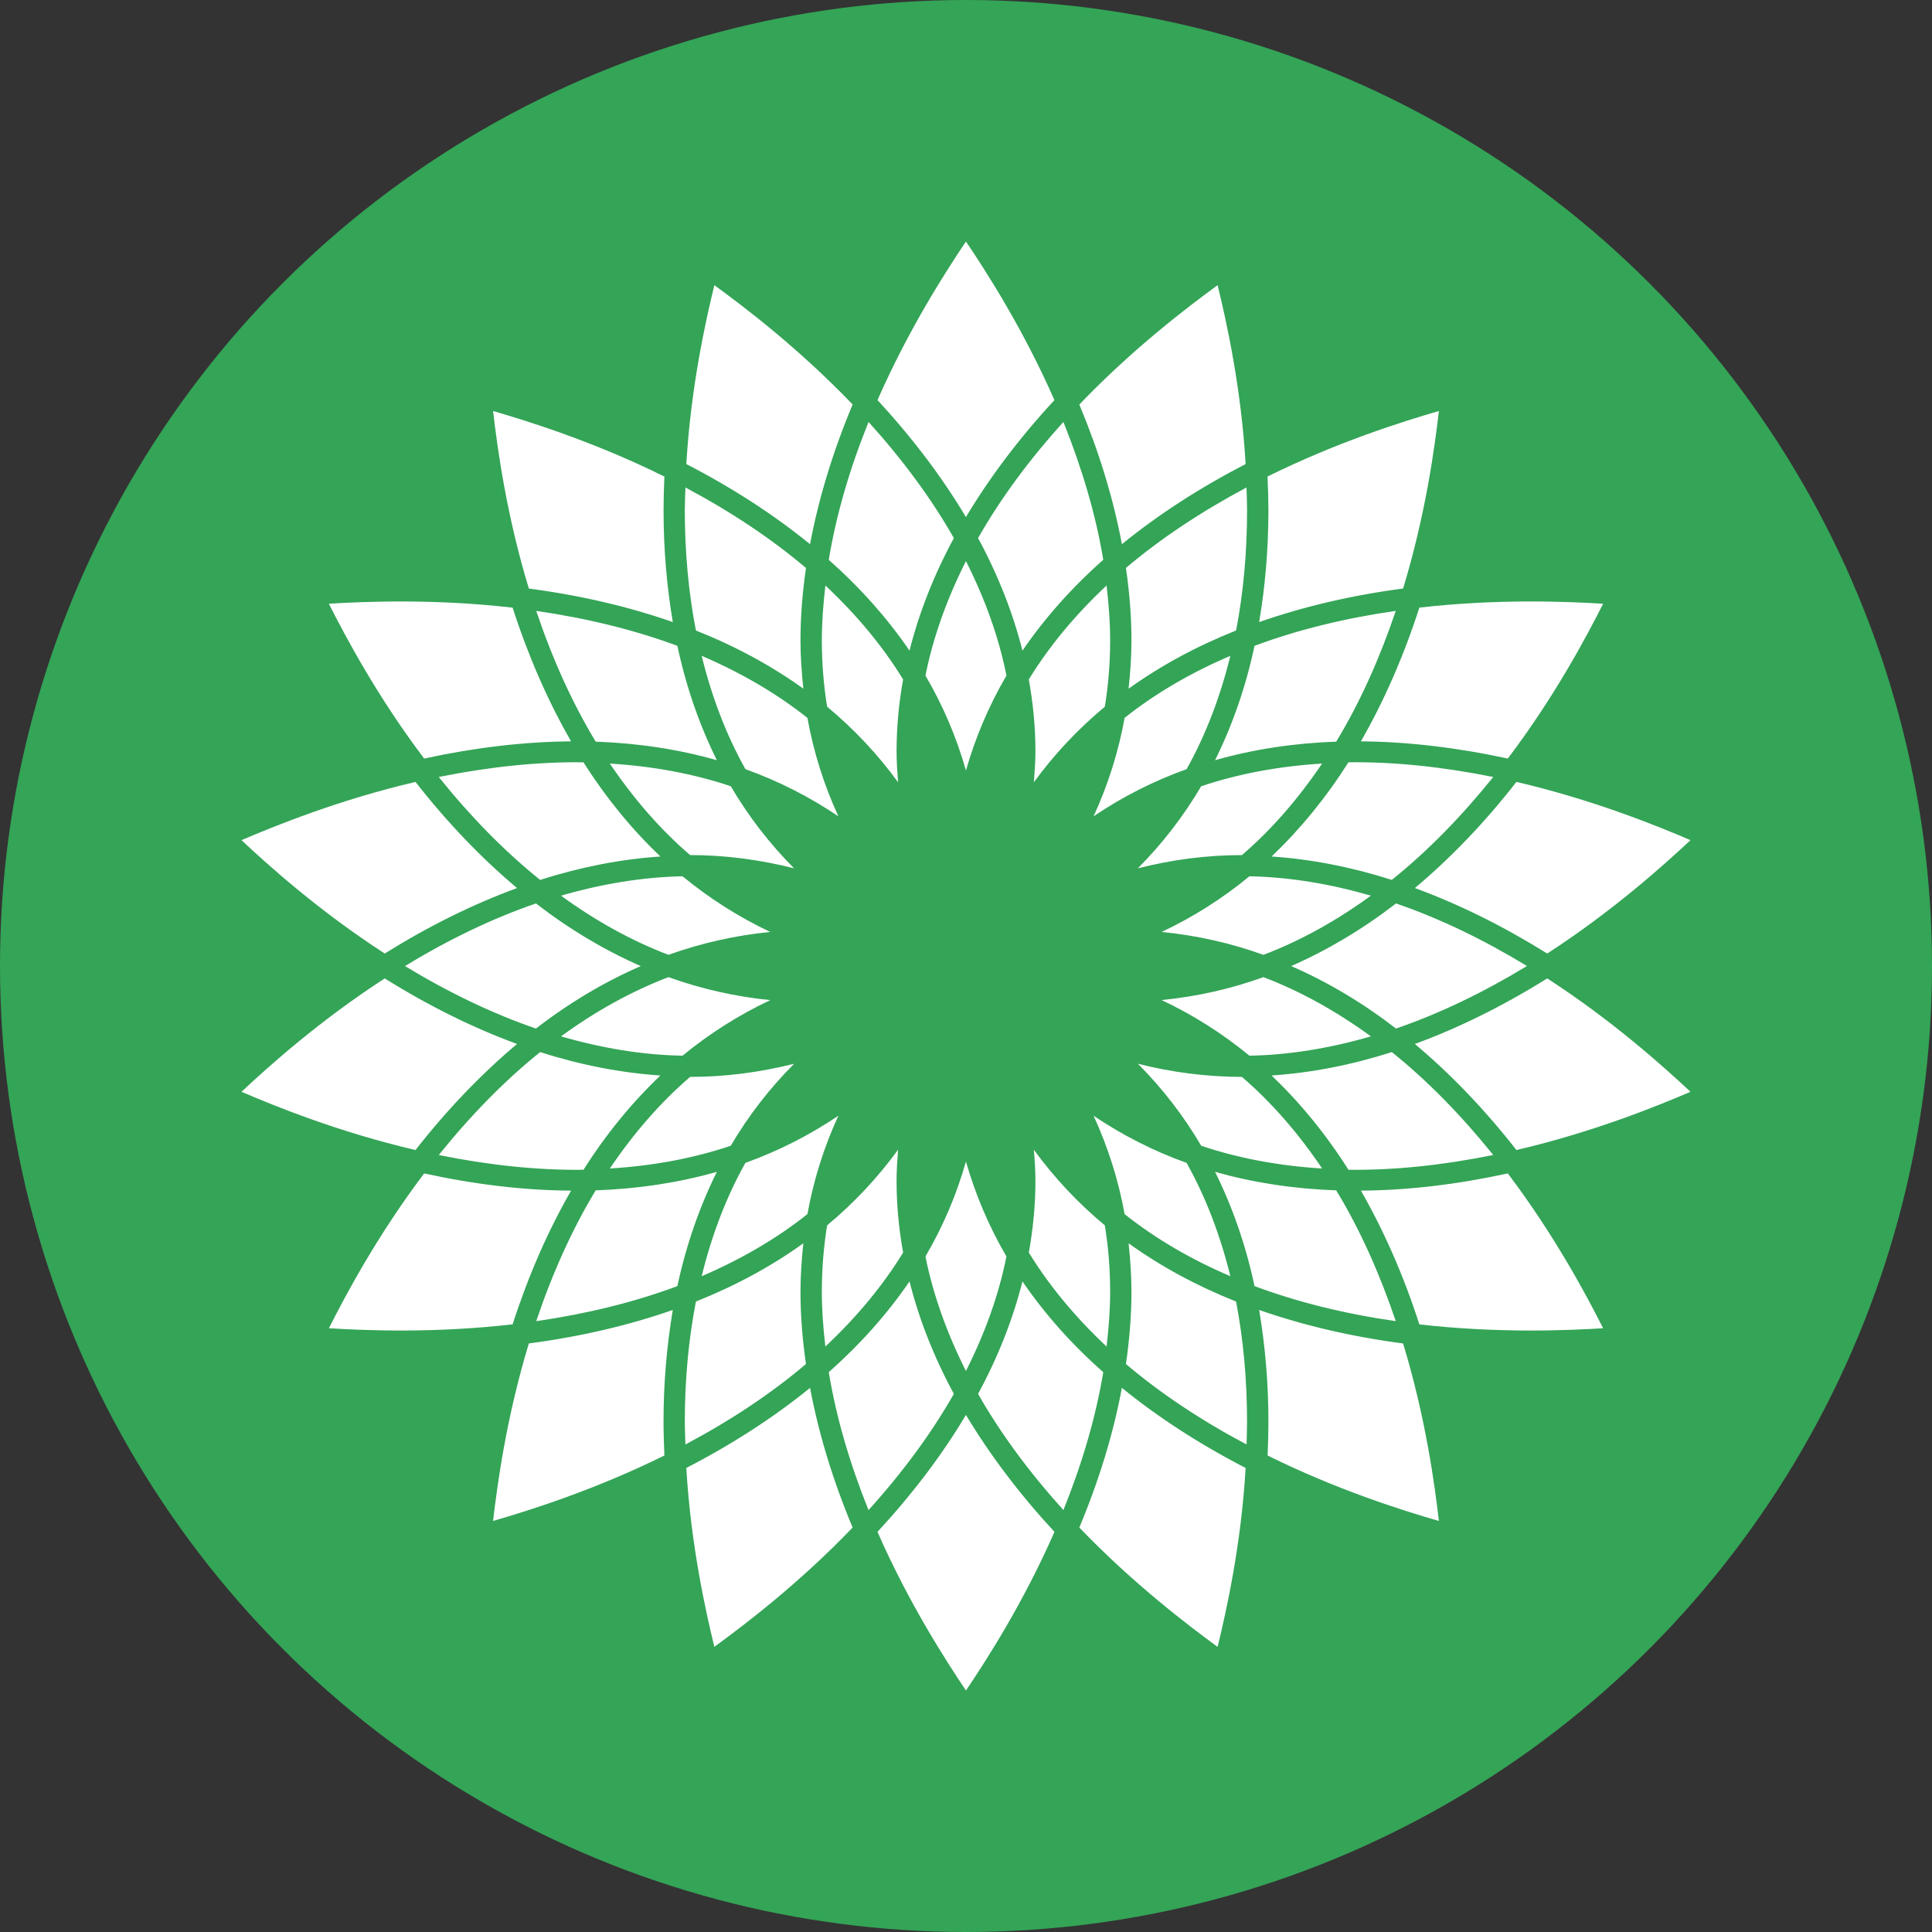
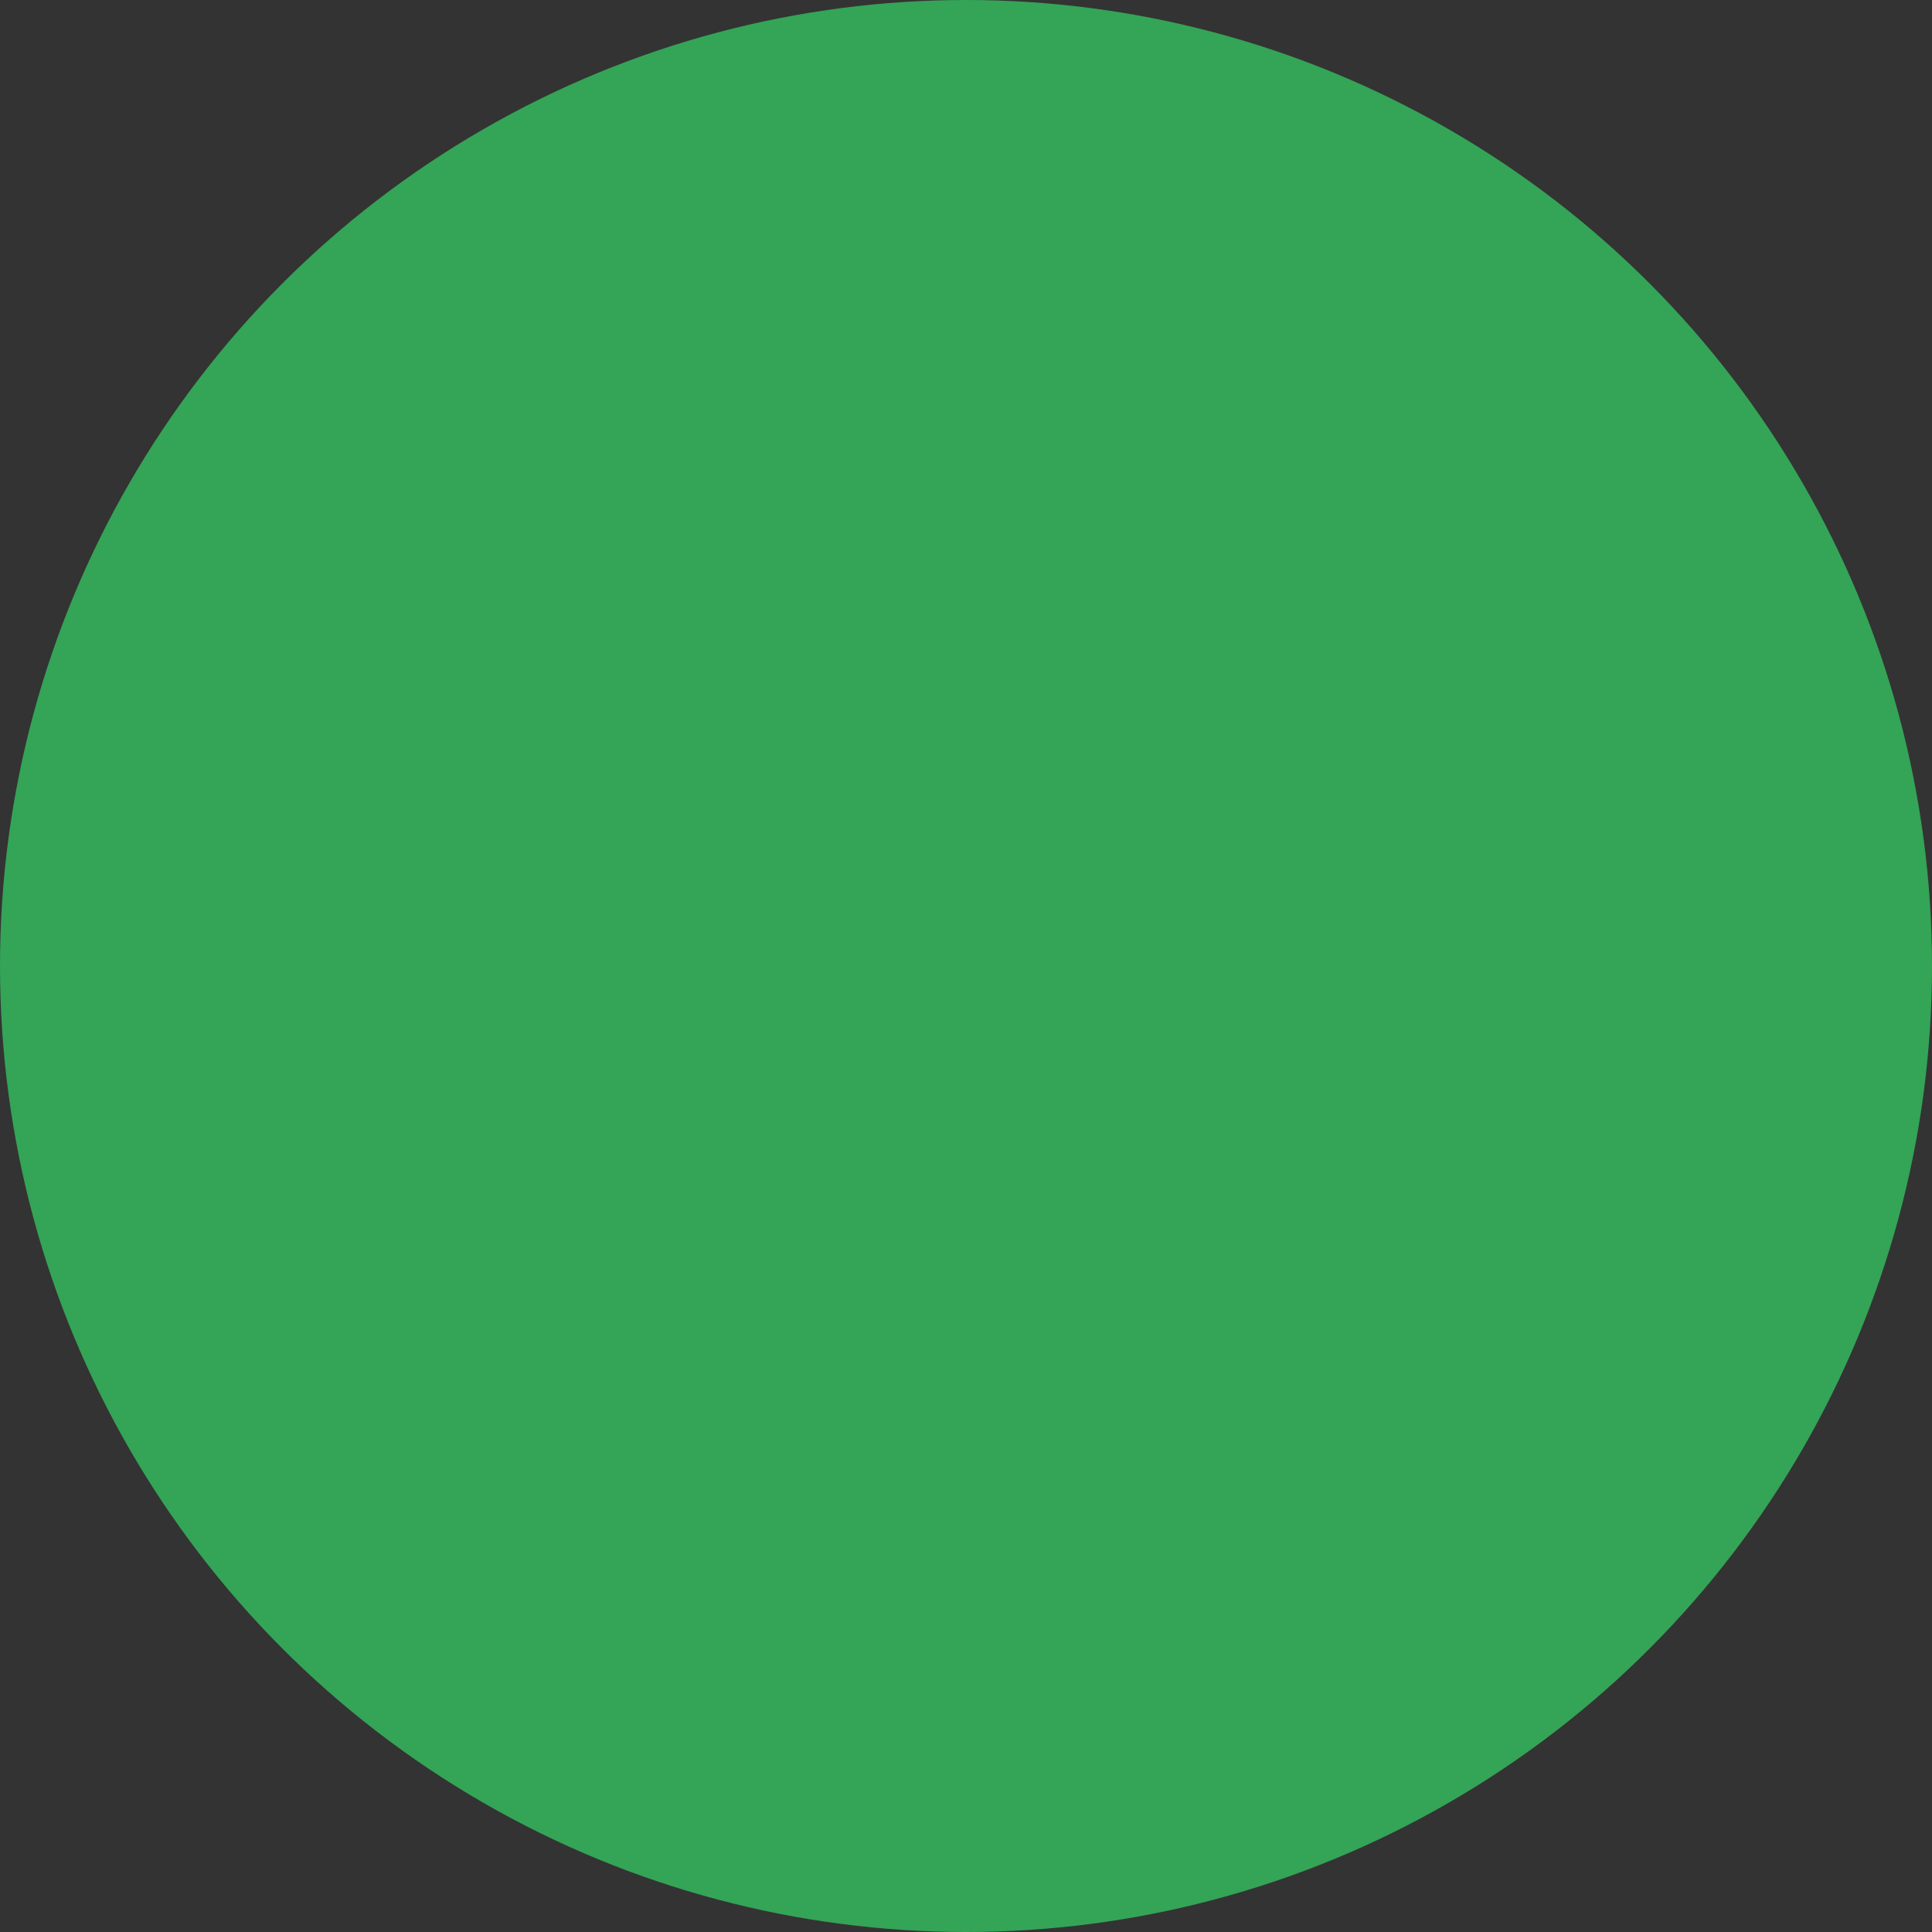
<svg xmlns="http://www.w3.org/2000/svg" width="64px" height="64px" viewBox="0 0 64 64" version="1.1">
  <rect x="0" y="0" width="64" height="64" fill="#333333" stroke="none" />
  <title>BP</title>
  <g id="BP" stroke="none" stroke-width="1" fill="none" fill-rule="evenodd">
    <circle id="Oval" fill="#34A457" cx="32" cy="32" r="32" />
-     <path d="M31.998,8 C32.677,9.007 33.896,10.9 34.929,13.254 C33.763,14.514 32.784,15.815 31.998,17.129 C31.213,15.815 30.235,14.514 29.068,13.254 C30.101,10.9 31.324,9.005 31.998,8 L31.998,8 Z M31.998,46.871 C32.785,48.183 33.763,49.483 34.93,50.745 C33.898,53.102 32.676,54.996 31.998,56 C31.324,54.993 30.101,53.102 29.068,50.745 C30.235,49.483 31.215,48.186 31.998,46.871 Z M23.664,9.447 C24.65,10.166 26.456,11.533 28.244,13.399 C27.585,14.975 27.115,16.527 26.834,18.027 C25.64,17.057 24.27,16.163 22.735,15.373 C22.886,12.811 23.378,10.621 23.664,9.447 L23.664,9.447 Z M37.164,45.975 C38.358,46.946 39.73,47.836 41.263,48.628 C41.114,51.189 40.621,53.378 40.335,54.555 C39.35,53.834 37.545,52.467 35.754,50.602 C36.415,49.023 36.884,47.473 37.164,45.975 L37.164,45.975 Z M16.334,13.615 C17.508,13.958 19.681,14.633 22.009,15.787 C21.992,16.155 21.983,16.524 21.981,16.893 C21.981,18.194 22.089,19.433 22.288,20.607 C20.83,20.098 19.235,19.722 17.519,19.497 C16.771,17.039 16.473,14.817 16.334,13.615 L16.334,13.615 Z M42.018,47.112 C42.02,45.866 41.917,44.623 41.711,43.394 C43.168,43.903 44.767,44.279 46.479,44.504 C47.228,46.962 47.526,49.184 47.665,50.384 C46.486,50.043 44.316,49.366 41.991,48.216 C42.007,47.848 42.017,47.48 42.018,47.112 L42.018,47.112 Z M16.981,20.13 C17.505,21.75 18.155,23.233 18.918,24.558 C17.371,24.57 15.737,24.762 14.051,25.128 C12.494,23.069 11.441,21.081 10.894,19.999 C12.117,19.926 14.391,19.831 16.981,20.13 Z M49.948,38.871 C51.506,40.932 52.559,42.919 53.106,44 C51.882,44.074 49.608,44.169 47.018,43.872 C46.495,42.248 45.842,40.767 45.082,39.441 C46.624,39.432 48.26,39.239 49.948,38.871 L49.948,38.871 Z M13.764,25.902 C14.822,27.255 15.951,28.43 17.128,29.418 C15.678,29.949 14.207,30.675 12.745,31.587 C10.568,30.177 8.889,28.666 8,27.831 C9.123,27.352 11.229,26.495 13.764,25.902 L13.764,25.902 Z M51.254,32.411 C53.429,33.82 55.108,35.334 56,36.167 C54.875,36.649 52.77,37.505 50.234,38.096 C49.178,36.747 48.049,35.571 46.869,34.583 C48.321,34.051 49.79,33.325 51.254,32.411 L51.254,32.411 Z M12.745,32.411 C14.207,33.325 15.678,34.051 17.128,34.583 C15.949,35.573 14.82,36.747 13.764,38.096 C11.229,37.505 9.123,36.649 8,36.167 C8.889,35.334 10.568,33.823 12.745,32.411 Z M50.234,25.901 C52.77,26.494 54.875,27.349 56,27.831 C55.108,28.664 53.429,30.177 51.254,31.587 C49.79,30.675 48.321,29.949 46.869,29.418 C48.049,28.43 49.178,27.255 50.234,25.901 Z M14.051,38.871 C15.738,39.239 17.371,39.433 18.918,39.441 C18.156,40.767 17.505,42.249 16.981,43.87 C14.391,44.169 12.116,44.074 10.895,44 C11.442,42.918 12.494,40.932 14.051,38.871 L14.051,38.871 Z M53.106,19.999 C52.559,21.081 51.506,23.069 49.948,25.128 C48.26,24.762 46.623,24.57 45.082,24.558 C45.842,23.233 46.495,21.75 47.018,20.128 C49.607,19.831 51.882,19.926 53.106,19.999 L53.106,19.999 Z M22.287,43.394 C22.081,44.623 21.979,45.866 21.98,47.112 C21.98,47.473 21.994,47.844 22.009,48.215 C19.679,49.366 17.51,50.043 16.334,50.383 C16.473,49.184 16.771,46.962 17.519,44.503 C19.232,44.279 20.828,43.903 22.287,43.394 L22.287,43.394 Z M47.665,13.615 C47.526,14.816 47.228,17.039 46.479,19.496 C44.768,19.72 43.168,20.097 41.711,20.607 C41.91,19.431 42.018,18.193 42.018,16.89 C42.017,16.522 42.007,16.154 41.988,15.786 C44.316,14.633 46.486,13.958 47.665,13.615 L47.665,13.615 Z M26.834,45.975 C27.115,47.473 27.585,49.026 28.244,50.602 C26.456,52.467 24.65,53.833 23.664,54.553 C23.377,53.376 22.886,51.188 22.735,48.628 C24.269,47.836 25.64,46.946 26.834,45.975 Z M40.335,9.446 C40.62,10.619 41.114,12.811 41.263,15.374 C39.73,16.163 38.358,17.057 37.164,18.027 C36.884,16.527 36.412,14.976 35.754,13.4 C37.545,11.532 39.35,10.166 40.335,9.446 L40.335,9.446 Z M28.772,13.978 C29.906,15.232 30.857,16.522 31.598,17.825 C30.933,19.053 30.443,20.305 30.129,21.553 C29.4,20.487 28.505,19.476 27.454,18.545 C27.697,17.07 28.142,15.538 28.772,13.978 L28.772,13.978 Z M33.87,42.448 C34.6,43.516 35.493,44.526 36.547,45.455 C36.303,46.929 35.855,48.462 35.227,50.024 C34.093,48.766 33.139,47.477 32.4,46.174 C33.065,44.947 33.555,43.697 33.87,42.448 L33.87,42.448 Z M22.685,16.893 C22.685,16.649 22.698,16.399 22.706,16.149 C24.208,16.948 25.55,17.841 26.699,18.815 C26.582,19.626 26.517,20.427 26.517,21.21 C26.517,21.754 26.556,22.286 26.612,22.812 C25.555,22.054 24.364,21.406 23.053,20.886 C22.811,19.638 22.685,18.3 22.685,16.893 L22.685,16.893 Z M37.481,42.79 C37.481,42.245 37.442,41.716 37.386,41.185 C38.443,41.947 39.636,42.592 40.946,43.116 C41.187,44.364 41.31,45.7 41.31,47.112 C41.31,47.353 41.3,47.604 41.294,47.85 C39.79,47.053 38.449,46.161 37.298,45.185 C37.416,44.373 37.481,43.572 37.481,42.79 Z M17.763,20.237 C19.451,20.482 21.021,20.867 22.439,21.394 C22.73,22.758 23.173,24.025 23.747,25.183 C22.491,24.824 21.147,24.618 19.733,24.568 C18.958,23.287 18.3,21.83 17.763,20.237 L17.763,20.237 Z M40.25,38.818 C41.506,39.176 42.848,39.382 44.264,39.432 C45.042,40.712 45.697,42.17 46.237,43.765 C44.547,43.522 42.977,43.134 41.558,42.604 C41.268,41.242 40.825,39.975 40.25,38.818 L40.25,38.818 Z M19.329,25.252 C20.078,26.434 20.934,27.477 21.877,28.373 C20.572,28.46 19.239,28.718 17.893,29.148 C16.72,28.207 15.594,27.058 14.534,25.739 C16.206,25.402 17.817,25.232 19.329,25.252 Z M46.106,34.851 C47.281,35.794 48.404,36.943 49.466,38.261 C47.795,38.599 46.181,38.77 44.67,38.75 C43.919,37.566 43.063,36.523 42.124,35.627 C43.426,35.539 44.762,35.283 46.106,34.851 Z M17.754,29.928 C18.867,30.787 20.03,31.478 21.227,32.003 C20.032,32.521 18.867,33.213 17.754,34.072 C16.324,33.582 14.866,32.881 13.416,32.003 C14.865,31.118 16.324,30.419 17.754,29.928 L17.754,29.928 Z M46.245,29.928 C47.678,30.419 49.132,31.119 50.583,32 C49.132,32.881 47.674,33.581 46.245,34.072 C45.131,33.213 43.966,32.521 42.771,32.003 C43.967,31.478 45.131,30.787 46.245,29.928 L46.245,29.928 Z M17.894,34.851 C19.238,35.283 20.573,35.539 21.877,35.627 C20.934,36.525 20.078,37.566 19.33,38.75 C17.816,38.77 16.204,38.599 14.535,38.262 C15.594,36.943 16.72,35.794 17.894,34.851 Z M49.466,25.739 C48.404,27.058 47.281,28.204 46.106,29.148 C44.762,28.718 43.426,28.46 42.124,28.373 C43.063,27.477 43.919,26.434 44.67,25.252 C46.182,25.232 47.795,25.402 49.466,25.739 L49.466,25.739 Z M23.748,38.818 C23.173,39.975 22.731,41.242 22.439,42.604 C21.02,43.134 19.449,43.521 17.763,43.765 C18.3,42.171 18.958,40.714 19.733,39.432 C21.148,39.382 22.491,39.176 23.748,38.818 L23.748,38.818 Z M46.237,20.236 C45.697,21.83 45.042,23.287 44.264,24.568 C42.848,24.618 41.506,24.824 40.25,25.183 C40.825,24.025 41.268,22.758 41.558,21.394 C42.978,20.863 44.549,20.479 46.237,20.236 L46.237,20.236 Z M30.129,42.448 C30.443,43.697 30.933,44.947 31.598,46.174 C30.857,47.476 29.906,48.769 28.771,50.024 C28.142,48.463 27.697,46.932 27.454,45.455 C28.505,44.524 29.4,43.516 30.129,42.448 Z M26.612,41.185 C26.556,41.716 26.517,42.247 26.517,42.792 C26.517,43.572 26.582,44.373 26.698,45.185 C25.549,46.161 24.207,47.053 22.706,47.85 C22.698,47.604 22.685,47.353 22.685,47.109 C22.685,45.7 22.811,44.364 23.053,43.115 C24.364,42.592 25.556,41.948 26.612,41.185 L26.612,41.185 Z M35.226,13.977 C35.855,15.539 36.303,17.07 36.547,18.543 C35.493,19.476 34.601,20.487 33.87,21.553 C33.556,20.305 33.065,19.055 32.4,17.824 C33.139,16.524 34.093,15.231 35.226,13.977 Z M41.291,16.149 C41.3,16.399 41.311,16.647 41.311,16.89 C41.311,18.299 41.188,19.638 40.947,20.886 C39.636,21.407 38.443,22.055 37.386,22.814 C37.442,22.286 37.481,21.757 37.481,21.21 C37.481,20.429 37.416,19.626 37.298,18.813 C38.449,17.841 39.791,16.948 41.291,16.149 Z M27.224,21.21 C27.224,20.617 27.271,20.007 27.342,19.395 C28.372,20.361 29.241,21.403 29.917,22.508 C29.774,23.291 29.701,24.086 29.7,24.882 C29.7,25.225 29.723,25.57 29.75,25.913 C29.075,24.985 28.285,24.145 27.399,23.41 C27.282,22.683 27.224,21.947 27.224,21.21 L27.224,21.21 Z M34.3,39.12 C34.3,38.773 34.276,38.432 34.248,38.087 C34.923,39.014 35.713,39.856 36.599,40.591 C36.714,41.301 36.775,42.033 36.775,42.79 C36.775,43.385 36.728,43.991 36.657,44.606 C35.626,43.639 34.758,42.597 34.081,41.492 C34.223,40.706 34.3,39.912 34.3,39.12 Z M23.244,21.725 C24.547,22.285 25.726,22.97 26.747,23.781 C26.949,24.905 27.293,26 27.772,27.041 C26.816,26.394 25.782,25.87 24.693,25.479 C24.06,24.35 23.577,23.086 23.244,21.725 L23.244,21.725 Z M36.226,36.96 C37.182,37.606 38.217,38.131 39.307,38.522 C39.941,39.652 40.422,40.913 40.757,42.276 C39.451,41.717 38.271,41.029 37.254,40.219 C37.051,39.095 36.705,38 36.226,36.96 Z M20.202,25.294 C21.625,25.381 22.969,25.629 24.208,26.045 C24.788,27.034 25.492,27.947 26.303,28.763 C25.178,28.479 24.028,28.325 22.86,28.325 C21.877,27.481 20.988,26.458 20.202,25.294 L20.202,25.294 Z M37.694,35.237 C38.819,35.525 39.977,35.671 41.14,35.674 C42.124,36.52 43.01,37.539 43.797,38.708 C42.376,38.621 41.03,38.372 39.791,37.954 C39.21,36.965 38.506,36.053 37.694,35.237 L37.694,35.237 Z M22.61,29.028 C23.497,29.759 24.472,30.379 25.515,30.872 C24.363,30.985 23.231,31.24 22.143,31.63 C20.922,31.165 19.729,30.504 18.584,29.67 C19.95,29.274 21.302,29.054 22.61,29.028 L22.61,29.028 Z M41.853,32.369 C43.076,32.835 44.268,33.496 45.413,34.331 C44.047,34.727 42.697,34.948 41.389,34.971 C40.501,34.24 39.524,33.621 38.48,33.128 C39.636,33.014 40.764,32.763 41.853,32.369 L41.853,32.369 Z M22.143,32.369 C23.232,32.76 24.365,33.016 25.517,33.13 C24.474,33.622 23.498,34.24 22.61,34.971 C21.299,34.948 19.95,34.727 18.584,34.331 C19.729,33.496 20.922,32.835 22.143,32.369 Z M41.389,29.028 C42.696,29.053 44.047,29.274 45.413,29.67 C44.269,30.504 43.076,31.165 41.853,31.63 C40.765,31.239 39.633,30.984 38.481,30.872 C39.525,30.38 40.502,29.76 41.389,29.028 L41.389,29.028 Z M26.306,35.239 C25.493,36.053 24.788,36.965 24.208,37.954 C22.969,38.372 21.625,38.621 20.203,38.708 C20.988,37.542 21.877,36.52 22.861,35.674 C24.028,35.674 25.178,35.521 26.306,35.239 L26.306,35.239 Z M43.796,25.294 C43.009,26.458 42.124,27.481 41.14,28.326 C39.968,28.326 38.818,28.479 37.693,28.764 C38.505,27.948 39.209,27.034 39.79,26.046 C41.029,25.629 42.376,25.381 43.796,25.294 L43.796,25.294 Z M31.998,38.477 C32.312,39.576 32.762,40.632 33.339,41.622 C33.088,42.888 32.632,44.159 31.998,45.416 C31.365,44.159 30.91,42.888 30.657,41.622 C31.236,40.633 31.687,39.577 31.998,38.477 Z M29.75,38.087 C29.723,38.432 29.7,38.773 29.7,39.12 C29.7,39.914 29.775,40.707 29.917,41.492 C29.241,42.597 28.372,43.637 27.342,44.606 C27.269,43.992 27.224,43.386 27.224,42.792 C27.224,42.037 27.285,41.304 27.399,40.592 C28.284,39.855 29.074,39.014 29.75,38.087 L29.75,38.087 Z M27.772,36.96 C27.294,38 26.949,39.095 26.747,40.219 C25.728,41.029 24.549,41.717 23.244,42.276 C23.577,40.913 24.06,39.649 24.692,38.522 C25.781,38.131 26.816,37.606 27.772,36.96 L27.772,36.96 Z M31.998,18.587 C32.632,19.841 33.088,21.113 33.34,22.379 C32.762,23.368 32.311,24.425 31.998,25.524 C31.687,24.424 31.237,23.368 30.657,22.379 C30.91,21.113 31.366,19.841 31.998,18.587 Z M36.657,19.395 C36.728,20.007 36.775,20.617 36.775,21.21 C36.775,21.965 36.714,22.699 36.6,23.41 C35.714,24.145 34.924,24.986 34.248,25.913 C34.275,25.57 34.3,25.225 34.3,24.882 C34.3,24.086 34.223,23.294 34.08,22.508 C34.758,21.403 35.625,20.361 36.657,19.395 Z M40.757,21.725 C40.422,23.086 39.941,24.349 39.307,25.48 C38.217,25.87 37.182,26.395 36.226,27.041 C36.705,26.001 37.051,24.906 37.254,23.781 C38.271,22.97 39.45,22.285 40.757,21.725 L40.757,21.725 Z" id="Shape" fill="#FFFFFF" fill-rule="nonzero" />
  </g>
</svg>